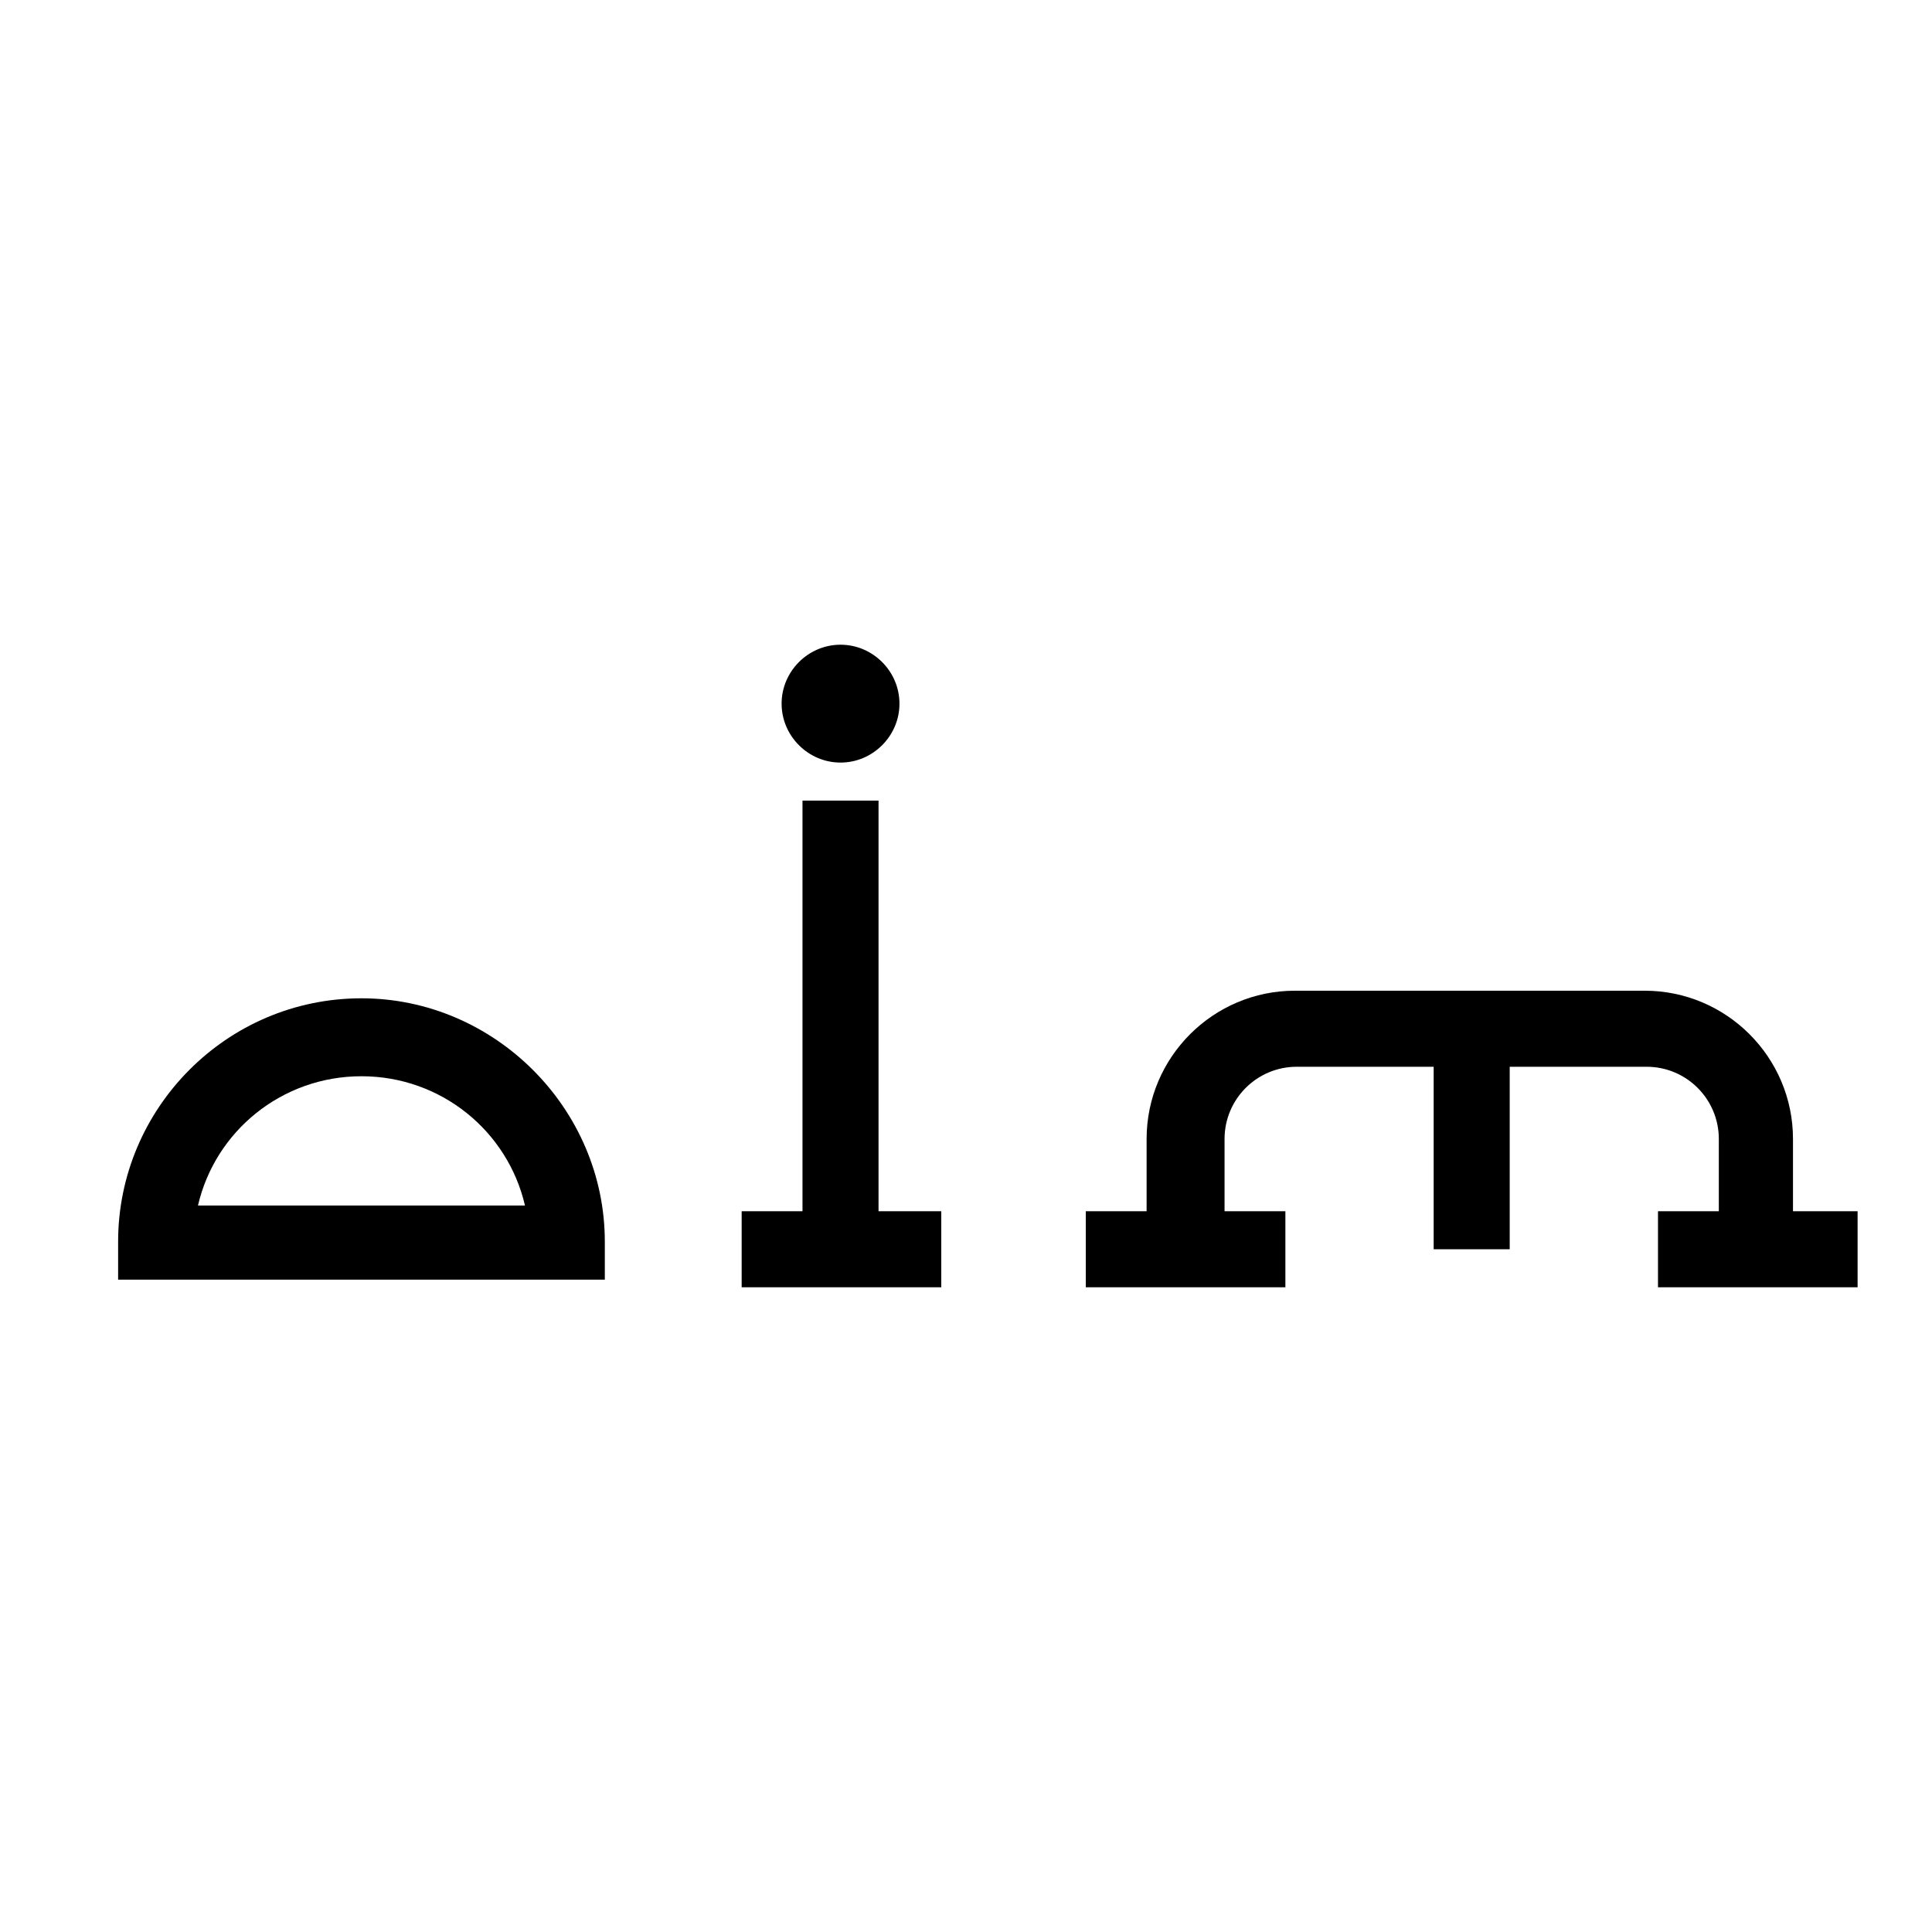
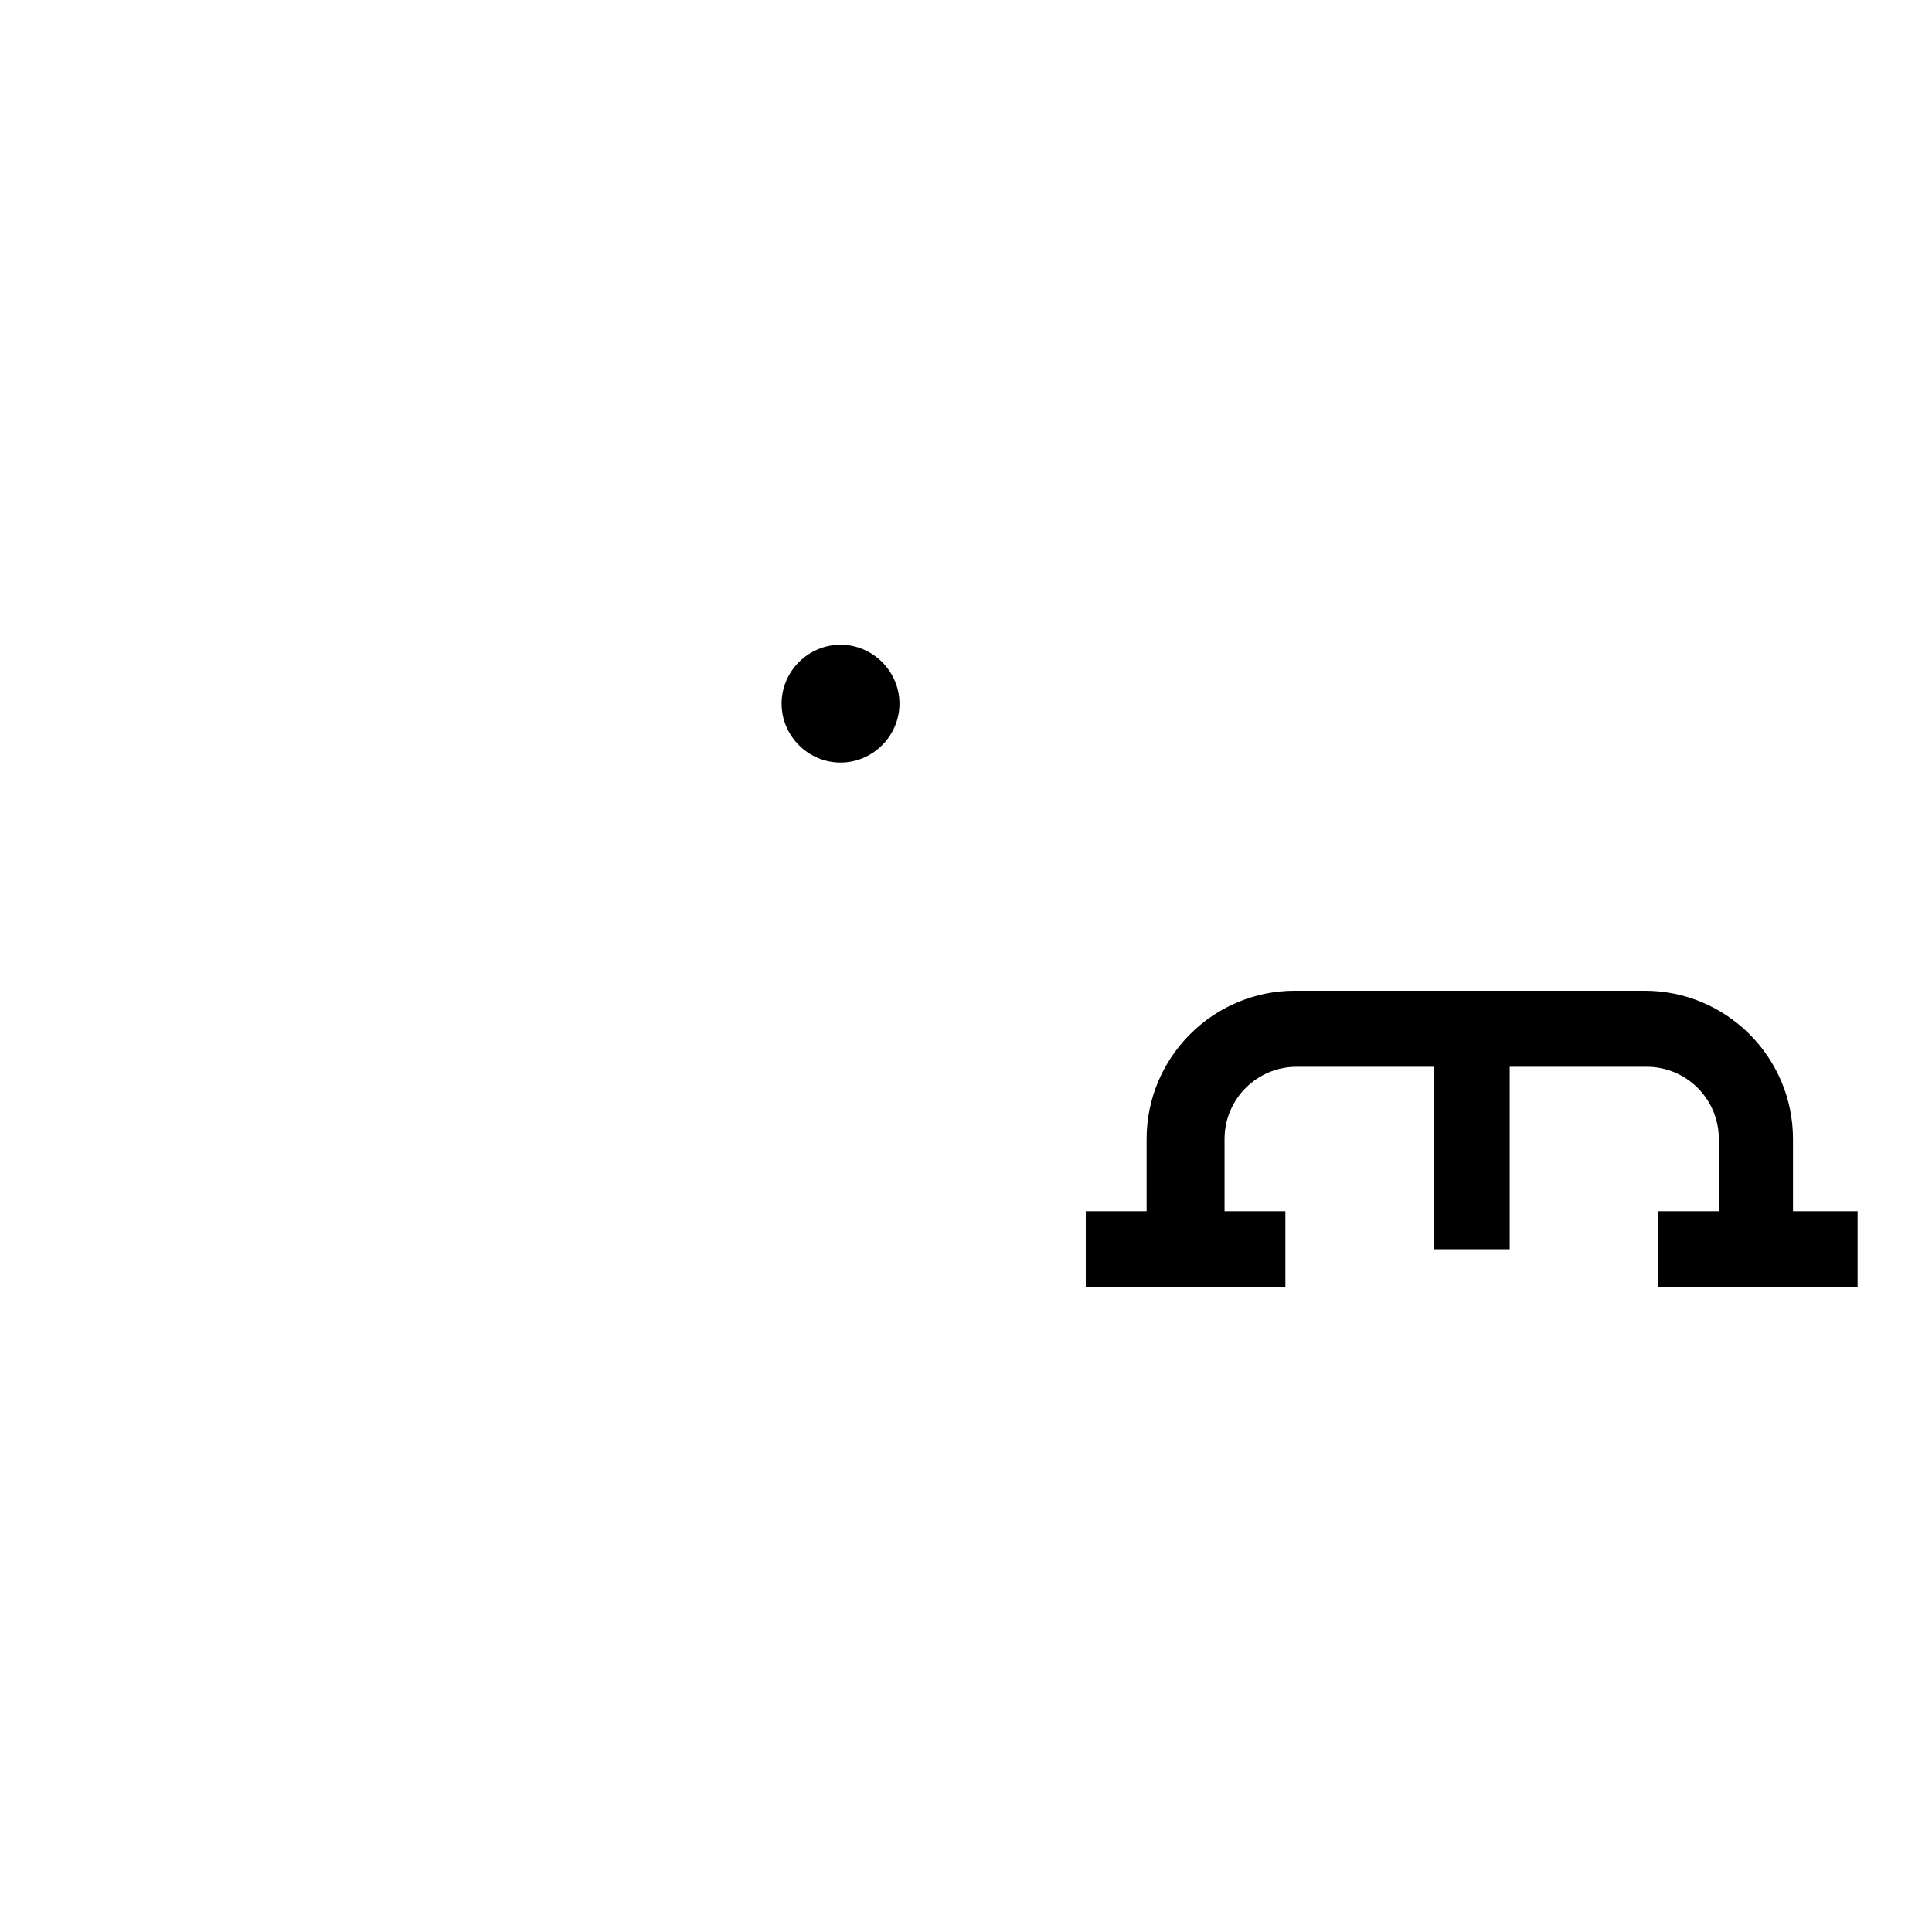
<svg xmlns="http://www.w3.org/2000/svg" fill="#000000" width="800px" height="800px" version="1.1" viewBox="144 144 512 512">
  <g>
-     <path d="m376.82 356.17h-20.152v108.82h-16.121v20.152h52.898v-20.152h-16.625z" />
    <path d="m619.16 464.99v-19.145c0-21.664-17.633-39.297-39.297-39.297h-92.703c-21.664 0-39.297 17.633-39.297 39.297v19.145h-16.121v20.152h52.898v-20.152h-16.121v-19.145c0-10.578 8.566-19.145 19.145-19.145h36.273v48.367h20.152v-48.367h36.273c10.578 0 19.145 8.566 19.145 19.145v19.145h-16.121v20.152h52.898v-20.152z" />
-     <path d="m239.79 408.56c-35.77 0-64.488 29.223-64.488 64.488v10.078h128.98v-10.078c0-35.266-29.219-64.488-64.488-64.488zm-43.324 54.914c4.535-19.648 22.168-34.258 43.328-34.258 21.16 0 38.793 14.609 43.328 34.258z" />
    <path d="m366.75 346.09c8.566 0 15.617-7.055 15.617-15.617 0-8.566-7.055-15.617-15.617-15.617-8.566 0-15.617 7.055-15.617 15.617 0 8.566 7.055 15.617 15.617 15.617z" />
  </g>
</svg>